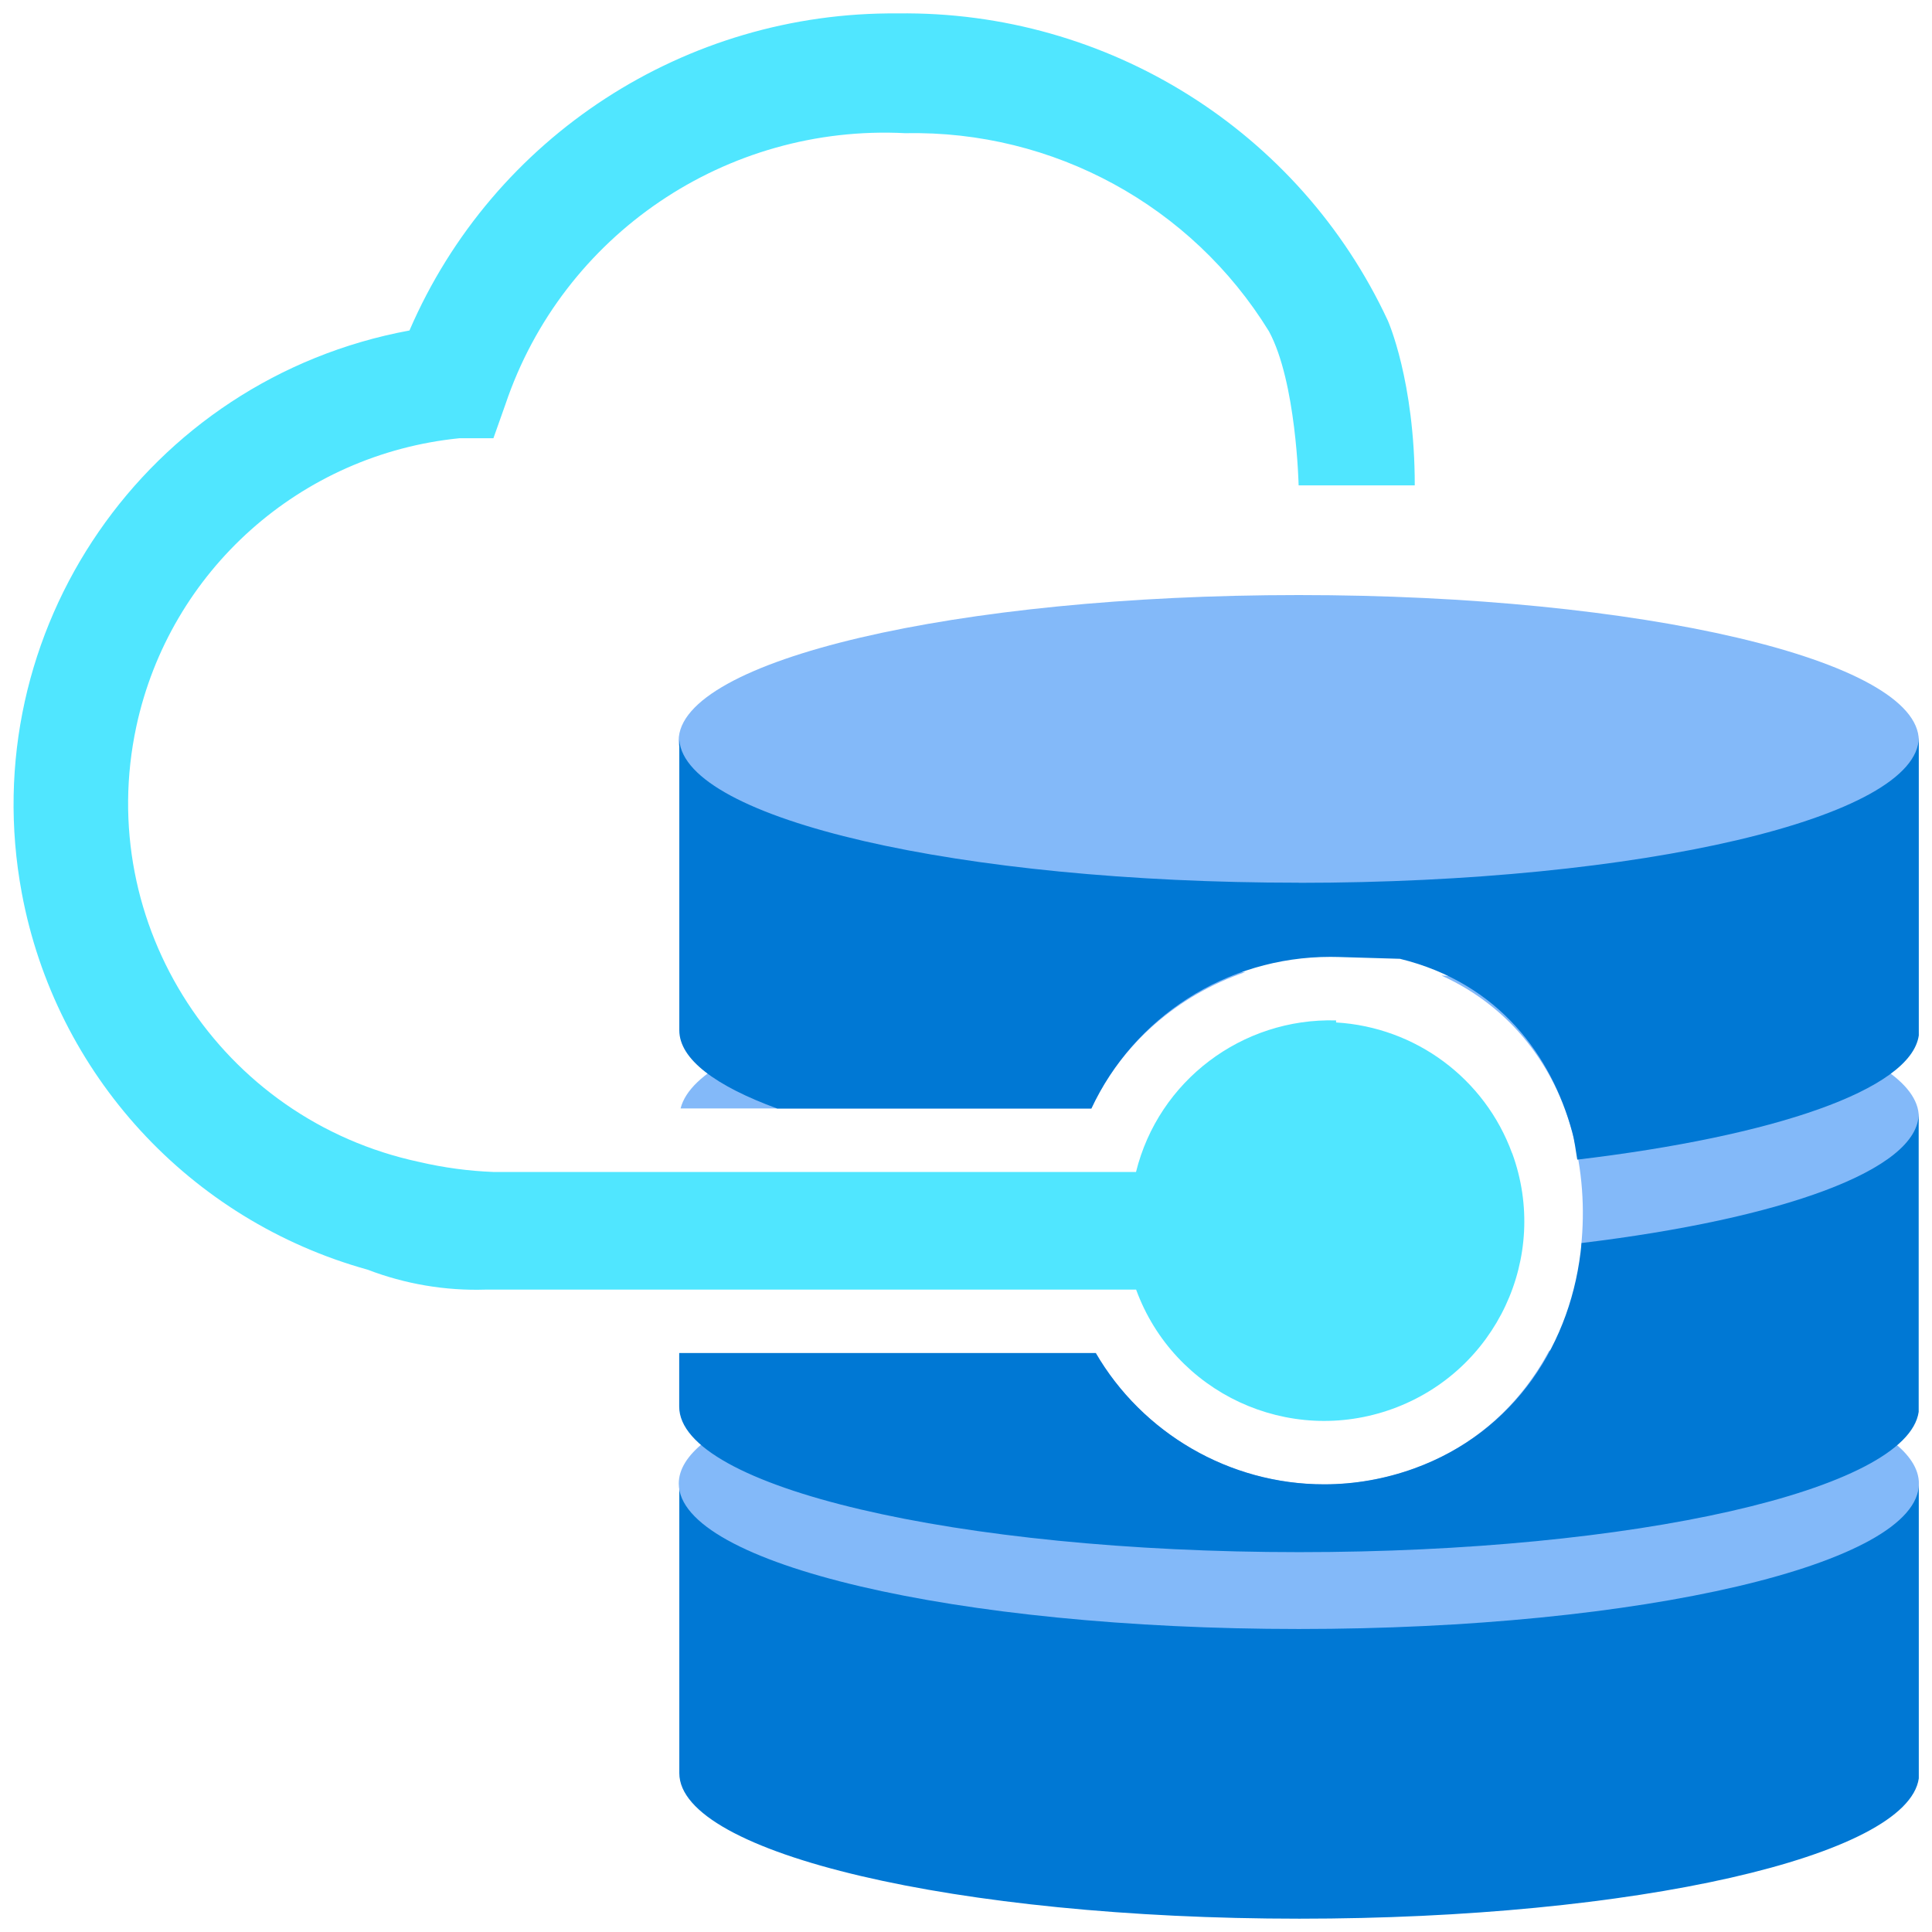
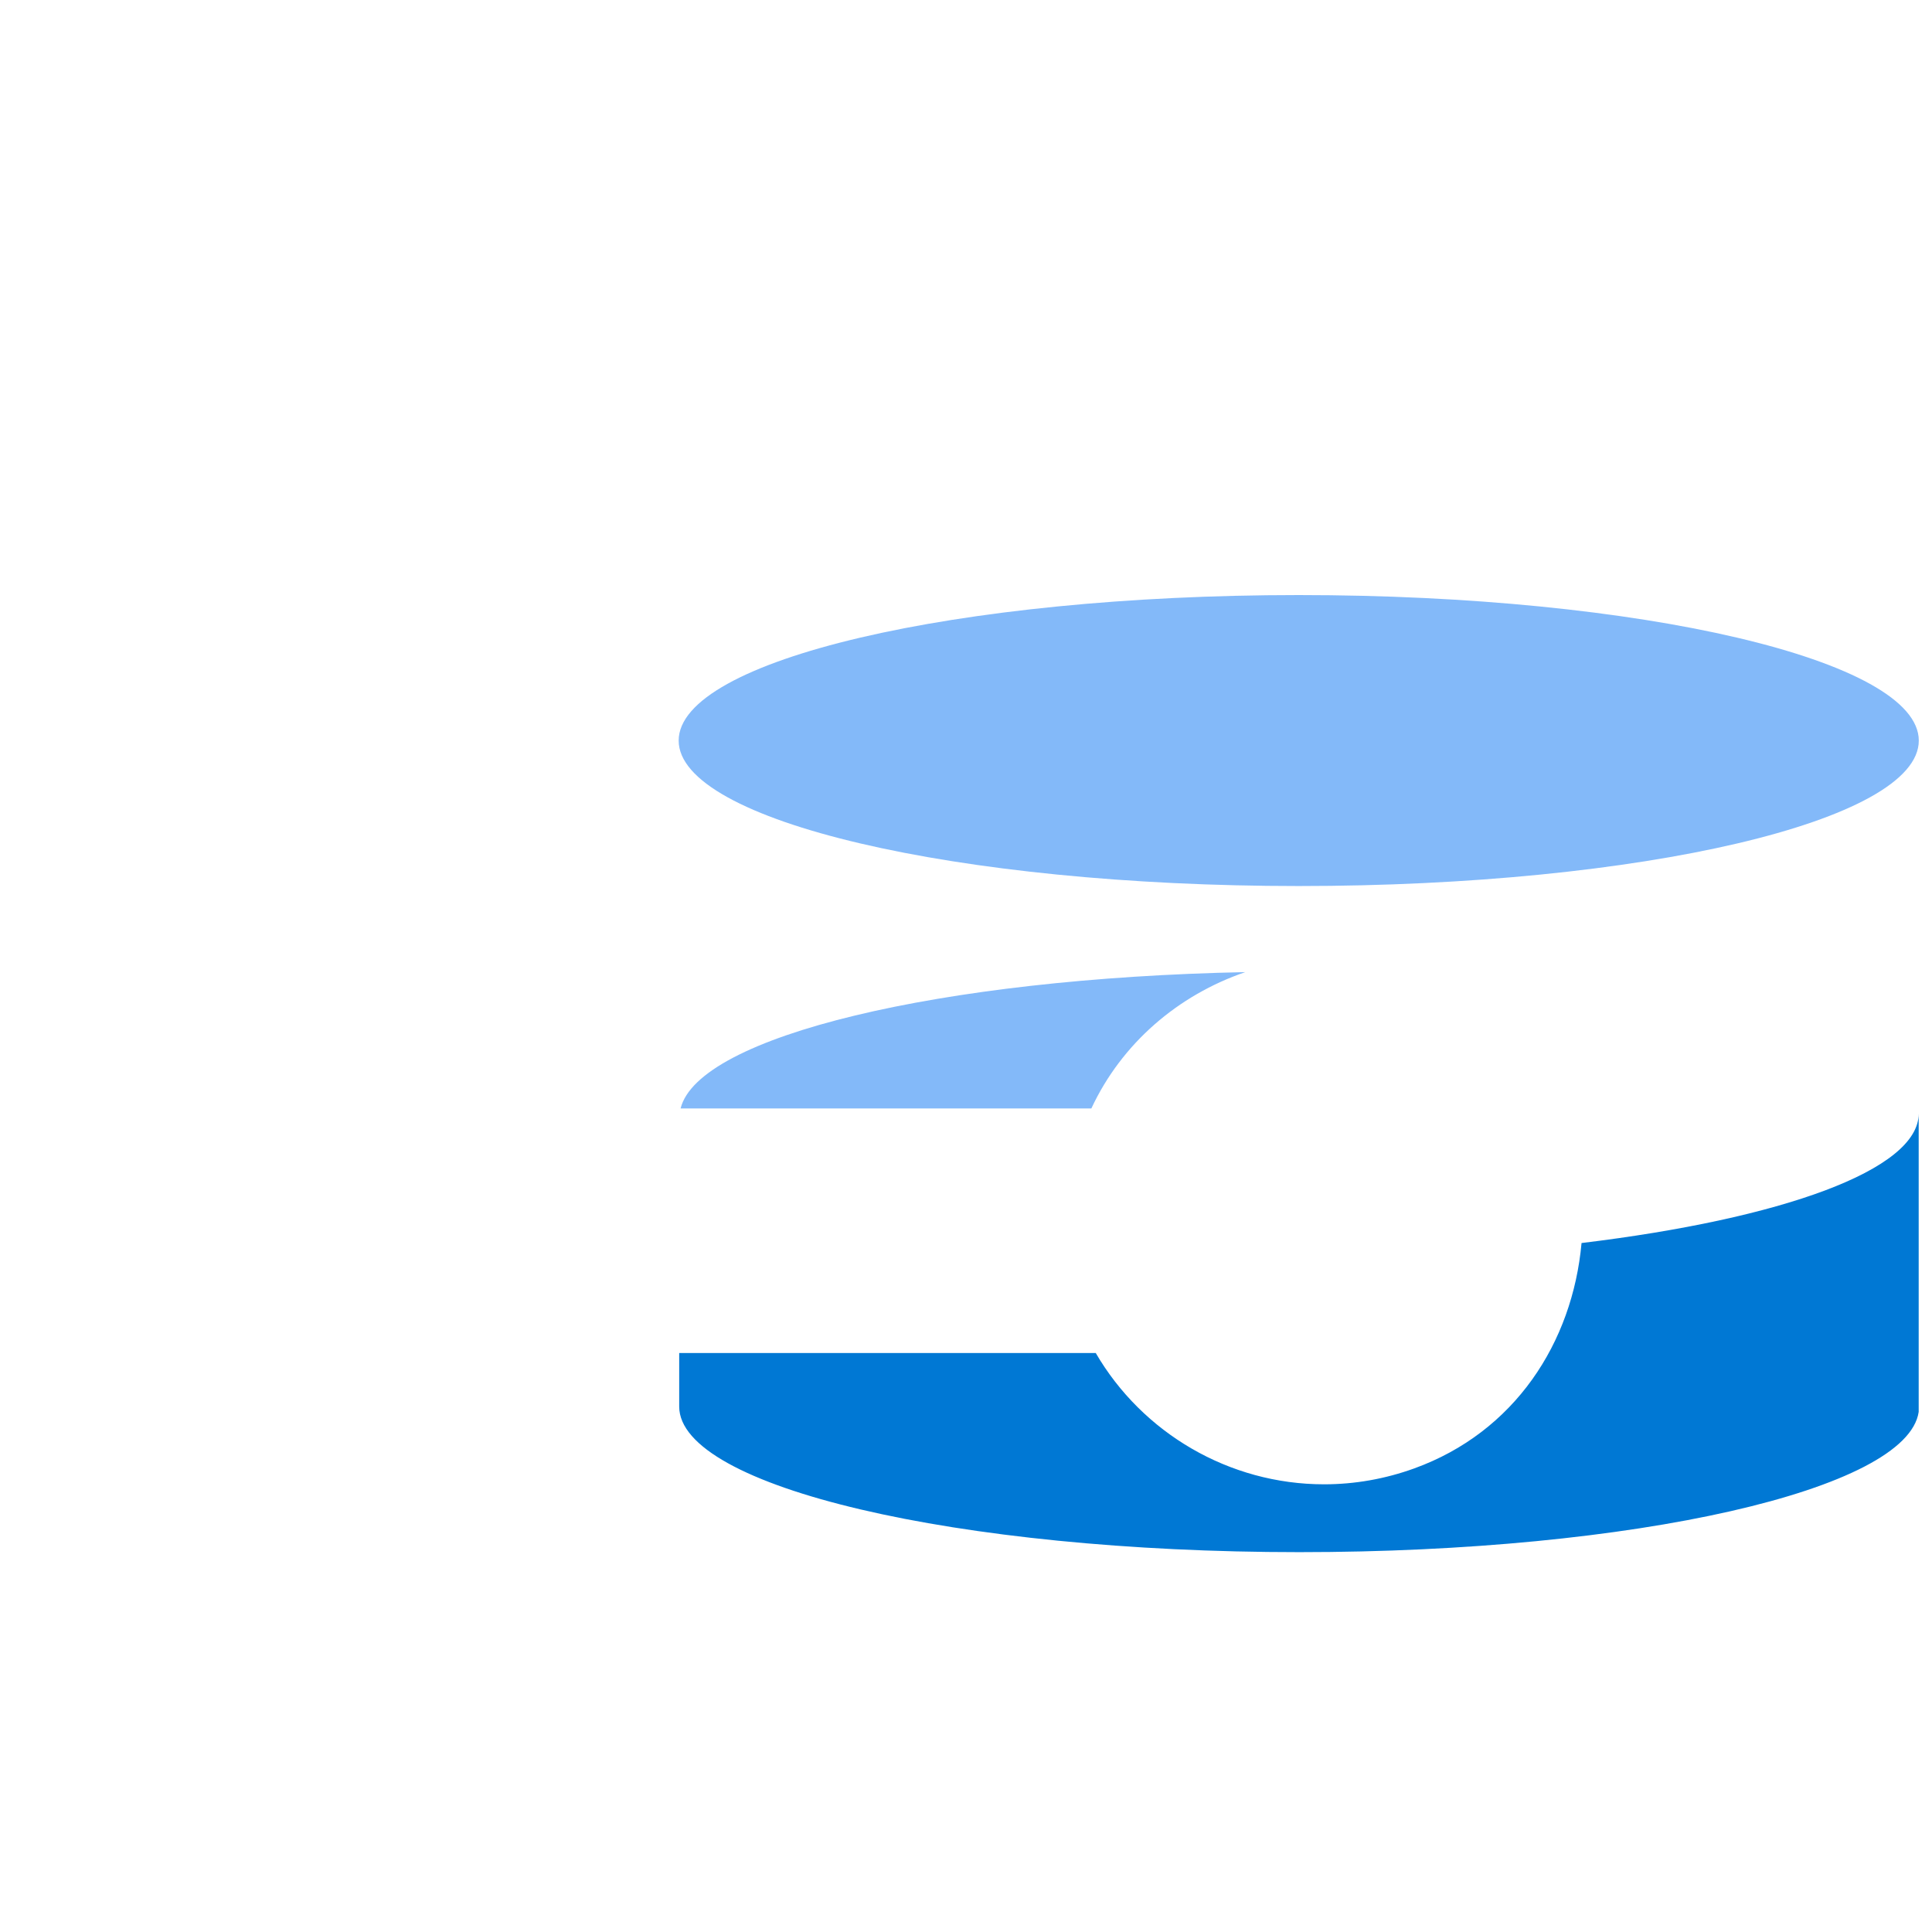
<svg xmlns="http://www.w3.org/2000/svg" id="uuid-fcb17eb4-9982-4c70-92a0-e40b9519f771" width="360.0" height="360.0" viewBox="0 0 18 18">
  <g>
    <g>
-       <path d="M12.1,15.144c-3.158,0-5.716-.589-5.771-1.329h0v2.705c0,.748,2.586,1.356,5.777,1.356,3.124,0,5.666-.581,5.771-1.307h0v-.107h0v-2.671c-.002.748-2.587,1.356-5.777,1.356h0Z" fill="#0078d4" />
-       <path d="M14.435,12.582c-.263.491-.682.891-1.258,1.1-.271.098-.554.148-.84.148-.884,0-1.693-.478-2.127-1.223h-.663c-1.908.221-3.223.681-3.223,1.215,0,.748,2.586,1.355,5.777,1.355s5.777-.606,5.777-1.355c0-.553-1.416-1.029-3.442-1.239Z" fill="#83b9f9" />
-     </g>
+       </g>
    <g>
      <g>
        <path d="M11.602,9.057c-2.844.057-5.095.597-5.261,1.27h3.827c.283-.607.808-1.056,1.434-1.27Z" fill="#83b9f9" />
-         <path d="M13.43,9.089c.667.303,1.057.865,1.217,1.454.097.358.12.721.084,1.069,1.866-.225,3.146-.679,3.146-1.205,0-.641-1.899-1.177-4.447-1.318Z" fill="#83b9f9" />
      </g>
      <path d="M14.735,11.58c-.084.932-.625,1.763-1.559,2.101-.271.098-.554.148-.84.148-.884,0-1.693-.478-2.127-1.223h-3.881v.499c0,.748,2.586,1.356,5.777,1.356,3.124,0,5.666-.581,5.771-1.307v-2.778c-.001.525-1.278.98-3.141,1.205Z" fill="#0078d4" />
    </g>
    <g>
      <path d="M6.323,6.9c0,.748,2.586,1.355,5.777,1.355s5.777-.606,5.777-1.355-2.586-1.356-5.777-1.356-5.777.606-5.777,1.356Z" fill="#83b9f9" />
-       <path d="M12.1,8.224h0c-3.158,0-5.716-.59-5.771-1.33v2.705c0,.269.337.518.912.729h2.927c.397-.851,1.256-1.413,2.227-1.413.024,0,.048,0,.072.001l.576.017c.926.226,1.414.912,1.604,1.61.024.087.033.174.048.261,1.826-.217,3.108-.649,3.182-1.157v-2.778c-.002.748-2.587,1.356-5.777,1.356Z" fill="#0078d4" />
    </g>
  </g>
-   <path d="M14.088,10.745c-.254-.696-.898-1.175-1.64-1.219v-.019c-.877-.025-1.654.563-1.864,1.412h-5.987c-.232-.009-.463-.04-.69-.093-1.852-.395-3.033-2.211-2.637-4.057.312-1.452,1.528-2.537,3.01-2.686h.317l.112-.316c.533-1.58,2.057-2.613,3.728-2.526,1.377-.028,2.665.675,3.385,1.845.256.47.277,1.436.277,1.436h1.082c0-.974-.251-1.535-.251-1.535C12.107,1.219,10.319.098,8.363.125c-1.975-.018-3.768,1.146-4.548,2.954C1.365,3.532-.252,5.879.203,8.32c.314,1.686,1.563,3.048,3.221,3.509.35.134.724.198,1.1.186h6.061c.352.964,1.421,1.462,2.389,1.111.967-.351,1.467-1.417,1.115-2.381Z" fill="#50e6ff" />
</svg>